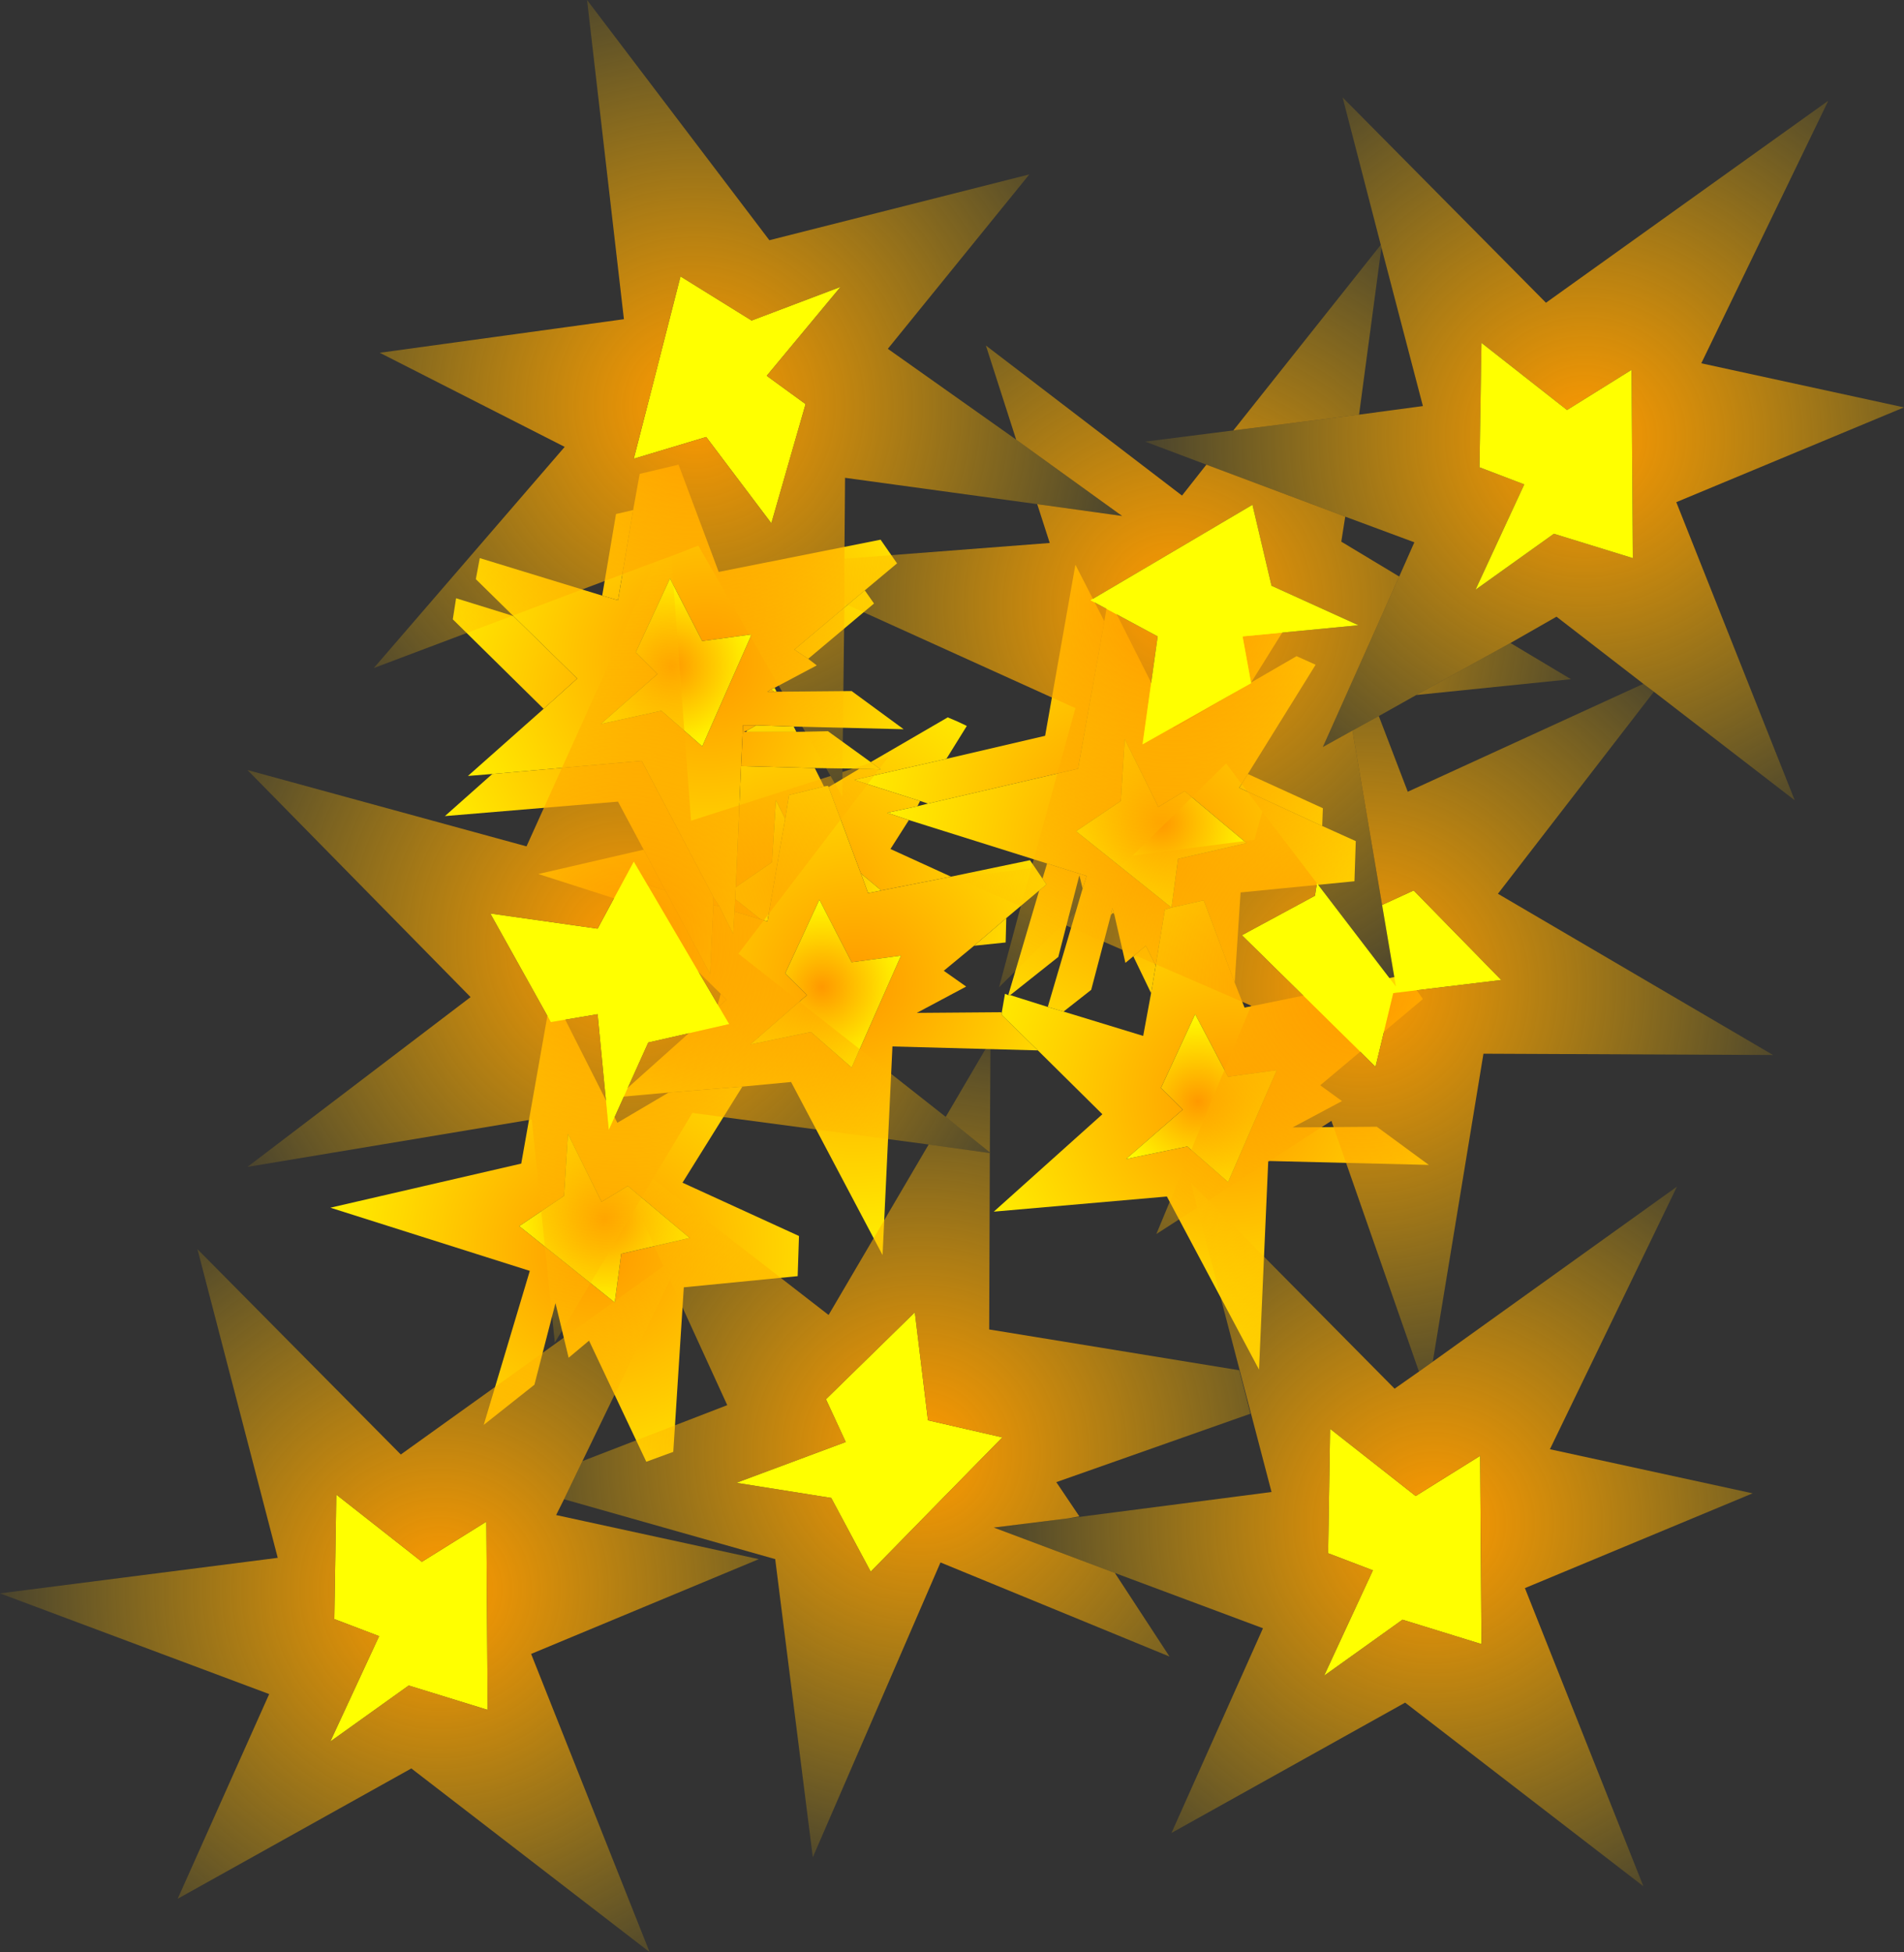
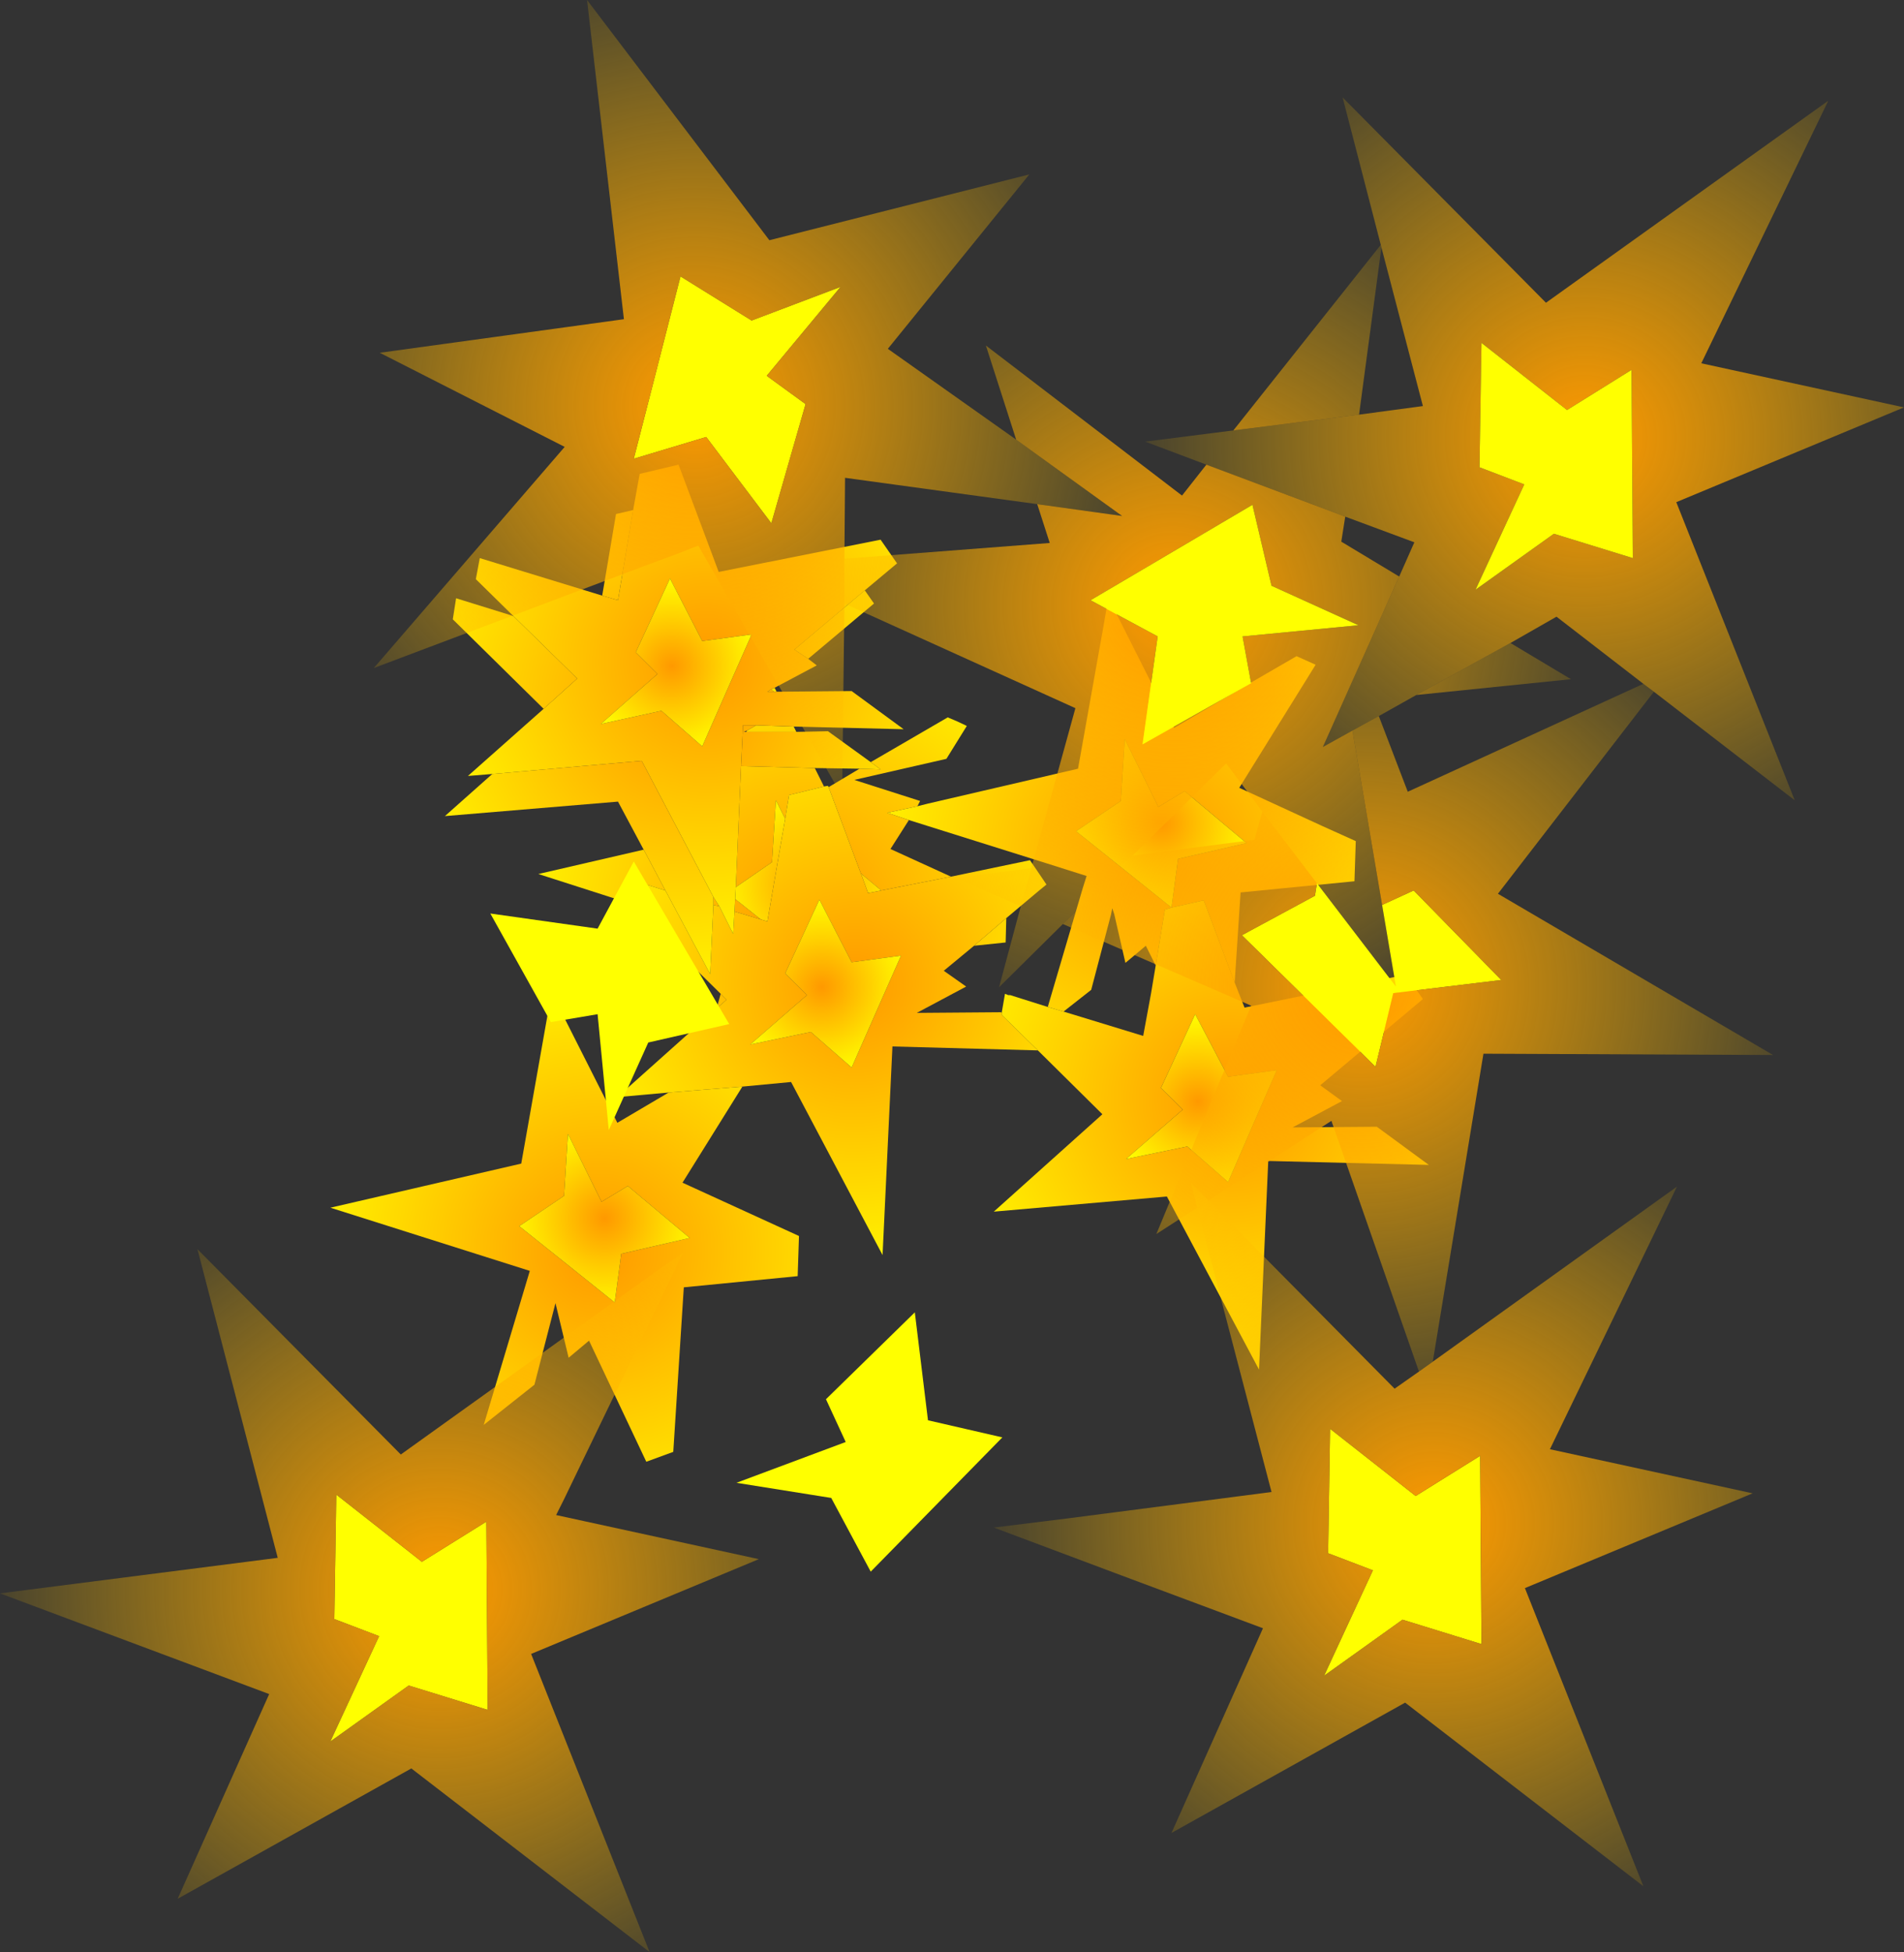
<svg xmlns="http://www.w3.org/2000/svg" height="148.3px" width="144.65px">
  <rect width="100%" height="100%" fill="#333333" stroke="none" />
  <g transform="matrix(1.0, 0.0, 0.0, 1.0, 68.25, 74.7)">
-     <path d="M19.4 -22.45 L27.75 -27.35 29.2 -26.7 26.8 -22.85 20.95 -19.4 19.4 -22.45 M26.55 -15.9 L32.25 -13.3 32.2 -11.95 25.9 -14.85 26.55 -15.9 M3.65 -17.05 L11.15 -18.8 13.45 -31.8 15.65 -27.5 13.65 -16.3 2.25 -13.65 1.65 -13.85 -3.35 -15.45 3.65 -17.05 M11.3 -9.1 L14.3 -8.15 14.0 -7.2 13.75 -8.2 12.15 -2.0 8.5 0.9 8.35 0.9 10.7 -7.05 11.25 -7.5 10.95 -7.95 11.3 -9.1 M16.15 -5.2 L16.25 -5.7 16.4 -5.25 16.3 -5.35 16.15 -5.2 M17.85 -2.05 L18.8 -2.85 19.55 -1.35 19.2 0.75 17.85 -2.05" fill="url(#gradient0)" fill-rule="evenodd" stroke="none" />
    <path d="M19.4 -22.45 L20.95 -19.4 26.8 -22.85 30.25 -24.85 31.7 -24.2 26.55 -15.9 25.9 -14.85 32.2 -11.95 34.75 -10.8 34.65 -7.75 26.0 -6.9 25.55 -0.05 23.2 -6.3 20.75 -5.75 21.25 -9.45 26.45 -10.65 21.75 -14.6 19.75 -13.4 17.2 -18.55 16.9 -13.85 13.5 -11.55 20.75 -5.75 20.25 -5.6 19.55 -1.35 18.8 -2.85 17.85 -2.05 17.25 -1.55 16.4 -5.25 16.25 -5.7 16.15 -5.2 14.65 0.5 12.55 2.15 11.35 1.8 14.0 -7.2 14.3 -8.15 11.3 -9.1 0.8 -12.4 -0.85 -12.95 1.45 -13.45 2.25 -13.65 13.65 -16.3 15.65 -27.5 15.95 -29.3 19.4 -22.45" fill="url(#gradient1)" fill-rule="evenodd" stroke="none" />
    <path d="M20.75 -5.75 L13.5 -11.55 16.9 -13.85 17.2 -18.55 19.75 -13.4 21.75 -14.6 26.45 -10.65 21.25 -9.45 20.75 -5.75" fill="url(#gradient2)" fill-rule="evenodd" stroke="none" />
    <path d="M-13.8 1.9 L-13.5 0.8 -13.05 1.25 -13.8 1.9 M-20.5 -6.1 L-27.35 -8.3 -19.35 -10.15 -17.7 -7.05 -20.45 -7.9 -20.75 -6.35 -20.5 -6.1 M-9.4 -22.45 L-9.25 -22.15 -9.45 -22.15 -9.65 -22.3 -9.55 -22.4 -9.4 -22.45 M-7.95 -19.5 L-7.75 -19.1 -11.55 -19.1 -11.5 -19.2 -10.8 -19.6 -7.95 -19.5 M-2.1 -16.8 L3.75 -20.2 Q4.5 -19.9 5.2 -19.55 L3.65 -17.05 -3.35 -15.45 1.65 -13.85 1.45 -13.45 -0.85 -12.95 0.8 -12.4 -0.6 -10.2 4.0 -8.1 -1.3 -7.05 -2.85 -8.35 -5.3 -14.9 -2.95 -16.3 -1.35 -16.25 -2.1 -16.8 M-5.65 -14.95 L-8.3 -14.3 -8.6 -12.5 -9.3 -13.9 -9.6 -9.2 -12.35 -7.3 -11.95 -16.5 -6.35 -16.35 -5.65 -14.95 M-10.45 -4.85 L-12.45 -5.45 -12.4 -6.4 -10.45 -4.85 M-13.6 -5.85 L-14.05 -5.95 -14.05 -6.55 -13.6 -5.85 M5.75 -2.85 L8.2 -4.95 8.15 -3.1 5.75 -2.85" fill="url(#gradient3)" fill-rule="evenodd" stroke="none" />
    <path d="M-1.3 -7.05 L-2.3 -6.85 -2.85 -8.35 -1.3 -7.05 M-8.6 -12.5 L-9.95 -4.7 -10.45 -4.85 -12.4 -6.4 -12.35 -7.3 -9.6 -9.2 -9.3 -13.9 -8.6 -12.5" fill="url(#gradient4)" fill-rule="evenodd" stroke="none" />
    <path d="M-11.85 7.85 L-16.4 15.15 -7.55 19.2 -7.65 22.25 -16.3 23.1 -17.1 35.6 -19.15 36.35 -23.5 27.15 -25.05 28.45 -26.05 24.3 -27.65 30.5 -31.5 33.55 -28.0 21.85 -43.15 17.05 -28.65 13.7 -26.35 0.7 -21.35 10.6 -17.45 8.3 -11.85 7.85 M-20.55 15.4 L-22.55 16.6 -25.1 11.45 -25.4 16.15 -28.8 18.45 -21.55 24.25 -21.05 20.55 -15.85 19.35 -20.55 15.4" fill="url(#gradient5)" fill-rule="evenodd" stroke="none" />
    <path d="M-20.55 15.4 L-15.85 19.35 -21.05 20.55 -21.55 24.25 -28.8 18.45 -25.4 16.15 -25.1 11.45 -22.55 16.6 -20.55 15.4" fill="url(#gradient6)" fill-rule="evenodd" stroke="none" />
    <path d="M10.6 5.1 L-0.45 4.8 -1.2 20.65 -8.15 7.5 -11.85 7.85 -17.45 8.3 -21.35 8.65 -13.8 1.9 -13.05 1.25 -13.5 0.8 -20.5 -6.1 -20.75 -6.35 -20.45 -7.9 -17.7 -7.05 -14.3 -0.7 -14.05 -5.95 -13.6 -5.85 -12.55 -3.75 -12.45 -5.45 -10.45 -4.85 -9.95 -4.7 -8.6 -12.5 -8.3 -14.3 -5.65 -14.95 -5.35 -15.0 -5.3 -14.9 -2.85 -8.35 -2.3 -6.85 -1.3 -7.05 4.0 -8.1 10.0 -9.35 10.95 -7.95 11.25 -7.5 10.7 -7.05 8.2 -4.95 5.75 -2.85 3.45 -0.95 5.15 0.25 1.4 2.25 7.8 2.2 7.85 2.25 7.85 2.4 10.6 5.1 M-3.55 -1.6 L-6.0 -6.35 -8.6 -0.75 -6.95 0.9 -11.25 4.65 -6.65 3.7 -3.55 6.4 0.2 -2.1 -3.55 -1.6" fill="url(#gradient7)" fill-rule="evenodd" stroke="none" />
    <path d="M25.55 -0.05 L26.3 1.85 38.55 -0.65 39.85 1.2 32.05 7.75 33.7 8.95 29.95 10.95 36.35 10.9 40.3 13.8 28.1 13.5 27.4 29.35 20.4 16.2 7.25 17.35 15.5 9.95 10.6 5.1 7.85 2.4 7.85 2.25 8.1 0.8 8.35 0.9 8.5 0.9 11.35 1.8 12.55 2.15 18.6 4.0 19.2 0.75 19.55 -1.35 20.25 -5.6 20.75 -5.75 23.2 -6.3 25.55 -0.05 M25.05 7.1 L22.55 2.35 19.95 7.95 21.6 9.6 17.3 13.35 21.95 12.4 25.05 15.1 28.75 6.6 25.05 7.1" fill="url(#gradient8)" fill-rule="evenodd" stroke="none" />
    <path d="M25.05 7.1 L28.75 6.6 25.05 15.1 21.95 12.4 17.3 13.35 21.6 9.6 19.95 7.95 22.55 2.35 25.05 7.1" fill="url(#gradient9)" fill-rule="evenodd" stroke="none" />
    <path d="M-30.85 -15.9 L-32.7 -15.75 -26.95 -20.85 -24.4 -23.15 -29.25 -27.9 -32.1 -30.7 -31.8 -32.3 -22.5 -29.45 -21.3 -29.1 -20.15 -35.95 -19.65 -38.7 -16.7 -39.4 -13.65 -31.25 -1.35 -33.7 -0.1 -31.9 -2.55 -29.85 -7.9 -25.35 -6.85 -24.65 -6.2 -24.15 -9.4 -22.45 -9.55 -22.4 -9.95 -22.15 -9.45 -22.15 -9.25 -22.15 -3.55 -22.2 0.4 -19.3 -7.95 -19.5 -10.8 -19.6 -11.8 -19.6 -11.95 -16.5 -12.35 -7.3 -12.4 -6.4 -12.45 -5.45 -12.55 -3.75 -13.6 -5.85 -14.05 -6.55 -19.5 -16.9 -30.85 -15.9 M-11.15 -26.5 L-14.9 -26.0 -17.35 -30.75 -19.95 -25.15 -18.3 -23.5 -22.6 -19.7 -18.0 -20.7 -14.9 -18.0 -11.15 -26.5" fill="url(#gradient10)" fill-rule="evenodd" stroke="none" />
    <path d="M-11.15 -26.5 L-14.9 -18.0 -18.0 -20.7 -22.6 -19.7 -18.3 -23.5 -19.95 -25.15 -17.35 -30.75 -14.9 -26.0 -11.15 -26.5" fill="url(#gradient11)" fill-rule="evenodd" stroke="none" />
    <path d="M-19.35 -10.15 L-21.3 -13.8 -34.45 -12.7 -30.85 -15.9 -19.5 -16.9 -14.05 -6.55 -14.05 -5.95 -14.3 -0.7 -17.7 -7.05 -19.35 -10.15 M-26.95 -20.85 L-33.85 -27.65 -33.6 -29.25 -29.25 -27.9 -24.4 -23.15 -26.95 -20.85 M-22.5 -29.45 L-21.45 -35.65 -20.15 -35.95 -21.3 -29.1 -22.5 -29.45 M-2.55 -29.85 L-1.85 -28.85 -6.85 -24.65 -7.9 -25.35 -2.55 -29.85 M-7.75 -19.1 L-5.35 -19.15 -2.1 -16.8 -1.35 -16.25 -2.95 -16.3 -6.35 -16.35 -11.95 -16.5 -11.8 -19.6 -10.8 -19.6 -11.5 -19.2 -11.75 -19.1 -11.55 -19.1 -7.75 -19.1 M-9.45 -22.15 L-9.95 -22.15 -9.55 -22.4 -9.65 -22.3 -9.45 -22.15" fill="url(#gradient12)" fill-rule="evenodd" stroke="none" />
    <path d="M-3.55 -1.6 L0.2 -2.1 -3.55 6.4 -6.65 3.7 -11.25 4.65 -6.95 0.9 -8.6 -0.75 -6.0 -6.35 -3.55 -1.6" fill="url(#gradient13)" fill-rule="evenodd" stroke="none" />
    <path d="M36.65 -56.1 L33.75 -67.3 49.2 -51.7 70.65 -67.05 61.0 -47.1 76.4 -43.75 59.1 -36.55 68.1 -13.9 57.4 -22.15 56.6 -22.75 50.0 -27.85 46.5 -25.85 39.35 -21.9 36.5 -20.3 34.5 -19.2 32.25 -17.95 38.05 -30.9 39.2 -33.5 33.95 -35.45 23.4 -39.4 18.75 -41.15 25.45 -42.0 35.0 -43.2 39.85 -43.85 36.7 -55.9 36.65 -56.1 M55.7 -46.6 L50.8 -43.55 44.3 -48.65 44.15 -39.2 47.55 -37.9 43.85 -29.9 49.8 -34.15 55.8 -32.3 55.7 -46.6" fill="url(#gradient14)" fill-rule="evenodd" stroke="none" />
    <path d="M36.65 -56.1 L36.7 -55.9 35.0 -43.2 25.45 -42.0 36.65 -56.1 M23.4 -39.4 L33.95 -35.45 33.65 -33.55 38.05 -30.9 32.25 -17.95 34.5 -19.2 36.75 -5.95 37.8 0.25 31.8 -7.6 27.65 -13.05 24.9 -16.7 17.8 -9.7 12.5 -4.5 7.65 0.3 9.3 -5.85 10.1 -8.75 13.45 -20.9 -4.1 -28.85 -4.1 -32.25 11.5 -33.45 10.55 -36.4 17.0 -35.5 8.95 -41.3 6.65 -48.45 21.55 -37.05 23.4 -39.4 M39.35 -21.9 L46.5 -25.85 51.1 -23.1 39.35 -21.9 M28.35 -30.2 L26.9 -36.35 14.6 -29.1 19.7 -26.35 18.55 -18.15 26.8 -22.8 26.15 -26.35 34.95 -27.2 28.35 -30.2" fill="url(#gradient15)" fill-rule="evenodd" stroke="none" />
    <path d="M28.35 -30.2 L34.95 -27.2 26.15 -26.35 26.8 -22.8 18.55 -18.15 19.7 -26.35 14.6 -29.1 26.9 -36.35 28.35 -30.2 M31.8 -7.6 L37.8 0.25 36.75 -5.95 39.15 -7.05 45.8 -0.25 37.6 0.75 36.25 6.35 26.1 -3.65 31.65 -6.65 31.8 -7.6 M55.7 -46.6 L55.8 -32.3 49.8 -34.15 43.85 -29.9 47.55 -37.9 44.15 -39.2 44.3 -48.65 50.8 -43.55 55.7 -46.6 M2.25 33.2 L7.9 34.5 -2.1 44.7 -5.1 39.1 -12.3 37.95 -4.0 34.85 -5.5 31.6 1.25 25.0 2.25 33.2 M32.8 33.85 L39.3 38.95 44.2 35.9 44.3 50.2 38.3 48.35 32.35 52.6 36.05 44.6 32.65 43.3 32.8 33.85 M-4.4 -52.9 L-10.0 -46.15 -7.05 -44.0 -9.65 -34.95 -14.6 -41.5 -20.1 -39.85 -16.55 -53.7 -11.15 -50.35 -4.4 -52.9 M-22.85 -4.15 L-20.1 -9.25 -12.85 3.1 -19.0 4.5 -22.0 11.15 -22.85 2.35 -26.4 2.95 -31.0 -5.3 -22.85 -4.15 M-31.3 40.9 L-31.2 55.2 -37.2 53.35 -43.15 57.6 -39.45 49.6 -42.85 48.3 -42.7 38.85 -36.2 43.95 -31.3 40.9" fill="#ffff00" fill-rule="evenodd" stroke="none" />
    <path d="M-18.5 -32.0 L-39.85 -23.95 -25.35 -40.75 -39.4 -47.9 -20.85 -50.45 -23.65 -74.7 -9.8 -56.45 9.95 -61.45 -0.8 -48.2 8.95 -41.3 17.0 -35.5 10.55 -36.4 -4.05 -38.4 -4.1 -32.25 -4.1 -28.85 -4.25 -16.05 -4.25 -14.15 -5.15 -15.75 -15.2 -33.25 -17.25 -32.45 -18.5 -32.0 M-4.4 -52.9 L-11.15 -50.35 -16.55 -53.7 -20.1 -39.85 -14.6 -41.5 -9.65 -34.95 -7.05 -44.0 -10.0 -46.15 -4.4 -52.9" fill="url(#gradient16)" fill-rule="evenodd" stroke="none" />
    <path d="M34.5 -19.2 L36.5 -20.3 38.7 -14.55 56.6 -22.75 57.4 -22.15 45.55 -6.8 66.45 5.45 44.45 5.35 40.6 28.75 39.55 29.5 32.9 10.45 23.55 16.5 22.25 15.2 22.7 17.05 19.6 19.05 26.8 1.7 12.5 -4.5 17.8 -9.7 27.05 -10.9 27.65 -13.05 31.8 -7.6 31.65 -6.65 26.1 -3.65 36.25 6.35 37.6 0.75 45.8 -0.25 39.15 -7.05 36.75 -5.95 34.5 -19.2 M10.1 -8.75 L9.3 -5.85 4.35 -8.0 10.1 -8.75" fill="url(#gradient17)" fill-rule="evenodd" stroke="none" />
    <path d="M40.6 28.75 L59.15 15.45 49.5 35.4 64.9 38.75 47.6 45.95 56.6 68.6 38.5 54.65 20.75 64.55 27.7 49.0 16.45 44.8 7.25 41.35 12.9 40.65 28.35 38.65 22.7 17.05 22.25 15.2 23.55 16.5 37.7 30.8 39.55 29.5 40.6 28.75 M32.8 33.85 L32.65 43.3 36.05 44.6 32.35 52.6 38.3 48.35 44.3 50.2 44.2 35.9 39.3 38.95 32.8 33.85" fill="url(#gradient18)" fill-rule="evenodd" stroke="none" />
-     <path d="M-19.6 16.45 L-26.1 27.3 -27.85 10.35 -49.45 13.95 -32.5 1.05 -49.45 -16.2 -28.25 -10.4 -18.5 -32.0 -17.25 -32.45 -15.75 -12.35 -5.15 -15.75 -4.25 -14.15 -4.25 -16.05 -0.75 -17.2 -12.15 -2.25 3.6 10.15 6.95 12.85 7.0 12.9 6.95 12.9 2.3 12.25 -15.65 9.85 -18.65 14.85 -19.6 16.45 M-22.85 -4.15 L-31.0 -5.3 -26.4 2.95 -22.85 2.35 -22.0 11.15 -19.0 4.5 -12.85 3.1 -20.1 -9.25 -22.85 -4.15" fill="url(#gradient19)" fill-rule="evenodd" stroke="none" />
-     <path d="M16.45 44.8 L20.6 51.15 3.2 44.0 -6.5 66.4 -9.35 43.8 -9.35 43.75 -25.4 39.2 -24.0 36.3 -13.0 32.05 -17.35 22.55 -16.35 20.45 -17.85 21.5 -19.9 17.0 -19.6 16.45 -18.65 14.85 -5.3 25.2 2.3 12.25 6.95 12.9 6.9 26.3 25.9 29.4 26.75 32.7 12.0 37.9 13.75 40.5 12.9 40.65 7.25 41.35 16.45 44.8 M6.95 12.85 L3.6 10.15 7.0 4.35 6.95 12.85 M2.25 33.2 L1.25 25.0 -5.5 31.6 -4.0 34.85 -12.3 37.95 -5.1 39.1 -2.1 44.7 7.9 34.5 2.25 33.2" fill="url(#gradient20)" fill-rule="evenodd" stroke="none" />
    <path d="M-25.4 39.2 L-26.0 40.4 -10.6 43.75 -27.9 50.95 -18.9 73.6 -37.0 59.65 -54.75 69.55 -47.8 54.0 -68.25 46.35 -47.15 43.65 -53.25 20.2 -37.8 35.8 -17.85 21.5 -16.35 20.45 -17.35 22.55 -24.0 36.3 -25.4 39.2 M-31.3 40.9 L-36.2 43.95 -42.7 38.85 -42.85 48.3 -39.45 49.6 -43.15 57.6 -37.2 53.35 -31.2 55.2 -31.3 40.9" fill="url(#gradient21)" fill-rule="evenodd" stroke="none" />
  </g>
  <defs>
    <radialGradient cx="0" cy="0" gradientTransform="matrix(-0.002, 0.03, -0.03, -0.002, 17.05, -12.15)" gradientUnits="userSpaceOnUse" id="gradient0" r="819.2" spreadMethod="pad">
      <stop offset="0.0" stop-color="#ff9900" />
      <stop offset="1.0" stop-color="#ffff00" />
    </radialGradient>
    <radialGradient cx="0" cy="0" gradientTransform="matrix(-0.002, 0.03, -0.03, -0.002, 19.55, -9.65)" gradientUnits="userSpaceOnUse" id="gradient1" r="819.2" spreadMethod="pad">
      <stop offset="0.0" stop-color="#ff9900" />
      <stop offset="1.0" stop-color="#ffff00" />
    </radialGradient>
    <radialGradient cx="0" cy="0" gradientTransform="matrix(0.009, 0.0, 0.0, 0.009, 20.0, -12.15)" gradientUnits="userSpaceOnUse" id="gradient2" r="819.2" spreadMethod="pad">
      <stop offset="0.0" stop-color="#ff9900" />
      <stop offset="1.0" stop-color="#ffff00" />
    </radialGradient>
    <radialGradient cx="0" cy="0" gradientTransform="matrix(-0.002, 0.03, -0.03, -0.002, -6.95, -5.0)" gradientUnits="userSpaceOnUse" id="gradient3" r="819.2" spreadMethod="pad">
      <stop offset="0.0" stop-color="#ff9900" />
      <stop offset="1.0" stop-color="#ffff00" />
    </radialGradient>
    <radialGradient cx="0" cy="0" gradientTransform="matrix(0.009, 0.0, 0.0, 0.009, -6.5, -7.5)" gradientUnits="userSpaceOnUse" id="gradient4" r="819.2" spreadMethod="pad">
      <stop offset="0.0" stop-color="#ff9900" />
      <stop offset="1.0" stop-color="#ffff00" />
    </radialGradient>
    <radialGradient cx="0" cy="0" gradientTransform="matrix(-0.002, 0.03, -0.03, -0.002, -22.75, 20.35)" gradientUnits="userSpaceOnUse" id="gradient5" r="819.2" spreadMethod="pad">
      <stop offset="0.0" stop-color="#ff9900" />
      <stop offset="1.0" stop-color="#ffff00" />
    </radialGradient>
    <radialGradient cx="0" cy="0" gradientTransform="matrix(0.009, 0.0, 0.0, 0.009, -22.3, 17.85)" gradientUnits="userSpaceOnUse" id="gradient6" r="819.2" spreadMethod="pad">
      <stop offset="0.0" stop-color="#ff9900" />
      <stop offset="1.0" stop-color="#ffff00" />
    </radialGradient>
    <radialGradient cx="0" cy="0" gradientTransform="matrix(0.029, -0.006, 0.006, 0.029, -3.3, 0.05)" gradientUnits="userSpaceOnUse" id="gradient7" r="819.2" spreadMethod="pad">
      <stop offset="0.0" stop-color="#ff9900" />
      <stop offset="1.0" stop-color="#ffff00" />
    </radialGradient>
    <radialGradient cx="0" cy="0" gradientTransform="matrix(0.029, -0.006, 0.006, 0.029, 25.3, 8.75)" gradientUnits="userSpaceOnUse" id="gradient8" r="819.2" spreadMethod="pad">
      <stop offset="0.0" stop-color="#ff9900" />
      <stop offset="1.0" stop-color="#ffff00" />
    </radialGradient>
    <radialGradient cx="0" cy="0" gradientTransform="matrix(-0.002, -0.008, 0.008, -0.002, 22.75, 9.0)" gradientUnits="userSpaceOnUse" id="gradient9" r="819.2" spreadMethod="pad">
      <stop offset="0.0" stop-color="#ff9900" />
      <stop offset="1.0" stop-color="#ffff00" />
    </radialGradient>
    <radialGradient cx="0" cy="0" gradientTransform="matrix(0.029, -0.006, 0.006, 0.029, -14.6, -24.35)" gradientUnits="userSpaceOnUse" id="gradient10" r="819.2" spreadMethod="pad">
      <stop offset="0.0" stop-color="#ff9900" />
      <stop offset="1.0" stop-color="#ffff00" />
    </radialGradient>
    <radialGradient cx="0" cy="0" gradientTransform="matrix(-0.002, -0.008, 0.008, -0.002, -17.2, -24.1)" gradientUnits="userSpaceOnUse" id="gradient11" r="819.2" spreadMethod="pad">
      <stop offset="0.0" stop-color="#ff9900" />
      <stop offset="1.0" stop-color="#ffff00" />
    </radialGradient>
    <radialGradient cx="0" cy="0" gradientTransform="matrix(0.029, -0.006, 0.006, 0.029, -16.4, -21.25)" gradientUnits="userSpaceOnUse" id="gradient12" r="819.2" spreadMethod="pad">
      <stop offset="0.0" stop-color="#ff9900" />
      <stop offset="1.0" stop-color="#ffff00" />
    </radialGradient>
    <radialGradient cx="0" cy="0" gradientTransform="matrix(-0.002, -0.008, 0.008, -0.002, -5.8, 0.3)" gradientUnits="userSpaceOnUse" id="gradient13" r="819.2" spreadMethod="pad">
      <stop offset="0.0" stop-color="#ff9900" />
      <stop offset="1.0" stop-color="#ffff00" />
    </radialGradient>
    <radialGradient cx="0" cy="0" gradientTransform="matrix(0.037, -0.027, 0.027, 0.037, 52.15, -41.45)" gradientUnits="userSpaceOnUse" id="gradient14" r="819.2" spreadMethod="pad">
      <stop offset="0.0" stop-color="#ff9900" />
      <stop offset="1.0" stop-color="#ffcc00" stop-opacity="0.0" />
    </radialGradient>
    <radialGradient cx="0" cy="0" gradientTransform="matrix(-0.042, -0.019, 0.019, -0.042, 20.85, -28.7)" gradientUnits="userSpaceOnUse" id="gradient15" r="819.2" spreadMethod="pad">
      <stop offset="0.0" stop-color="#ff9900" />
      <stop offset="1.0" stop-color="#ffcc00" stop-opacity="0.0" />
    </radialGradient>
    <radialGradient cx="0" cy="0" gradientTransform="matrix(-0.043, 0.016, -0.016, -0.043, -15.45, -43.85)" gradientUnits="userSpaceOnUse" id="gradient16" r="819.2" spreadMethod="pad">
      <stop offset="0.0" stop-color="#ff9900" />
      <stop offset="1.0" stop-color="#ffcc00" stop-opacity="0.0" />
    </radialGradient>
    <radialGradient cx="0" cy="0" gradientTransform="matrix(-0.007, 0.045, -0.045, -0.007, 35.15, 0.3)" gradientUnits="userSpaceOnUse" id="gradient17" r="819.2" spreadMethod="pad">
      <stop offset="0.0" stop-color="#ff9900" />
      <stop offset="1.0" stop-color="#ffcc00" stop-opacity="0.0" />
    </radialGradient>
    <radialGradient cx="0" cy="0" gradientTransform="matrix(0.037, -0.027, 0.027, 0.037, 40.65, 41.05)" gradientUnits="userSpaceOnUse" id="gradient18" r="819.2" spreadMethod="pad">
      <stop offset="0.0" stop-color="#ff9900" />
      <stop offset="1.0" stop-color="#ffcc00" stop-opacity="0.0" />
    </radialGradient>
    <radialGradient cx="0" cy="0" gradientTransform="matrix(0.019, -0.042, 0.042, 0.019, -20.65, -3.05)" gradientUnits="userSpaceOnUse" id="gradient19" r="819.2" spreadMethod="pad">
      <stop offset="0.0" stop-color="#ff9900" />
      <stop offset="1.0" stop-color="#ffcc00" stop-opacity="0.0" />
    </radialGradient>
    <radialGradient cx="0" cy="0" gradientTransform="matrix(0.045, 0.007, -0.007, 0.045, 1.7, 35.7)" gradientUnits="userSpaceOnUse" id="gradient20" r="819.2" spreadMethod="pad">
      <stop offset="0.0" stop-color="#ff9900" />
      <stop offset="1.0" stop-color="#ffcc00" stop-opacity="0.0" />
    </radialGradient>
    <radialGradient cx="0" cy="0" gradientTransform="matrix(0.037, -0.027, 0.027, 0.037, -34.85, 46.05)" gradientUnits="userSpaceOnUse" id="gradient21" r="819.2" spreadMethod="pad">
      <stop offset="0.0" stop-color="#ff9900" />
      <stop offset="1.0" stop-color="#ffcc00" stop-opacity="0.0" />
    </radialGradient>
  </defs>
</svg>